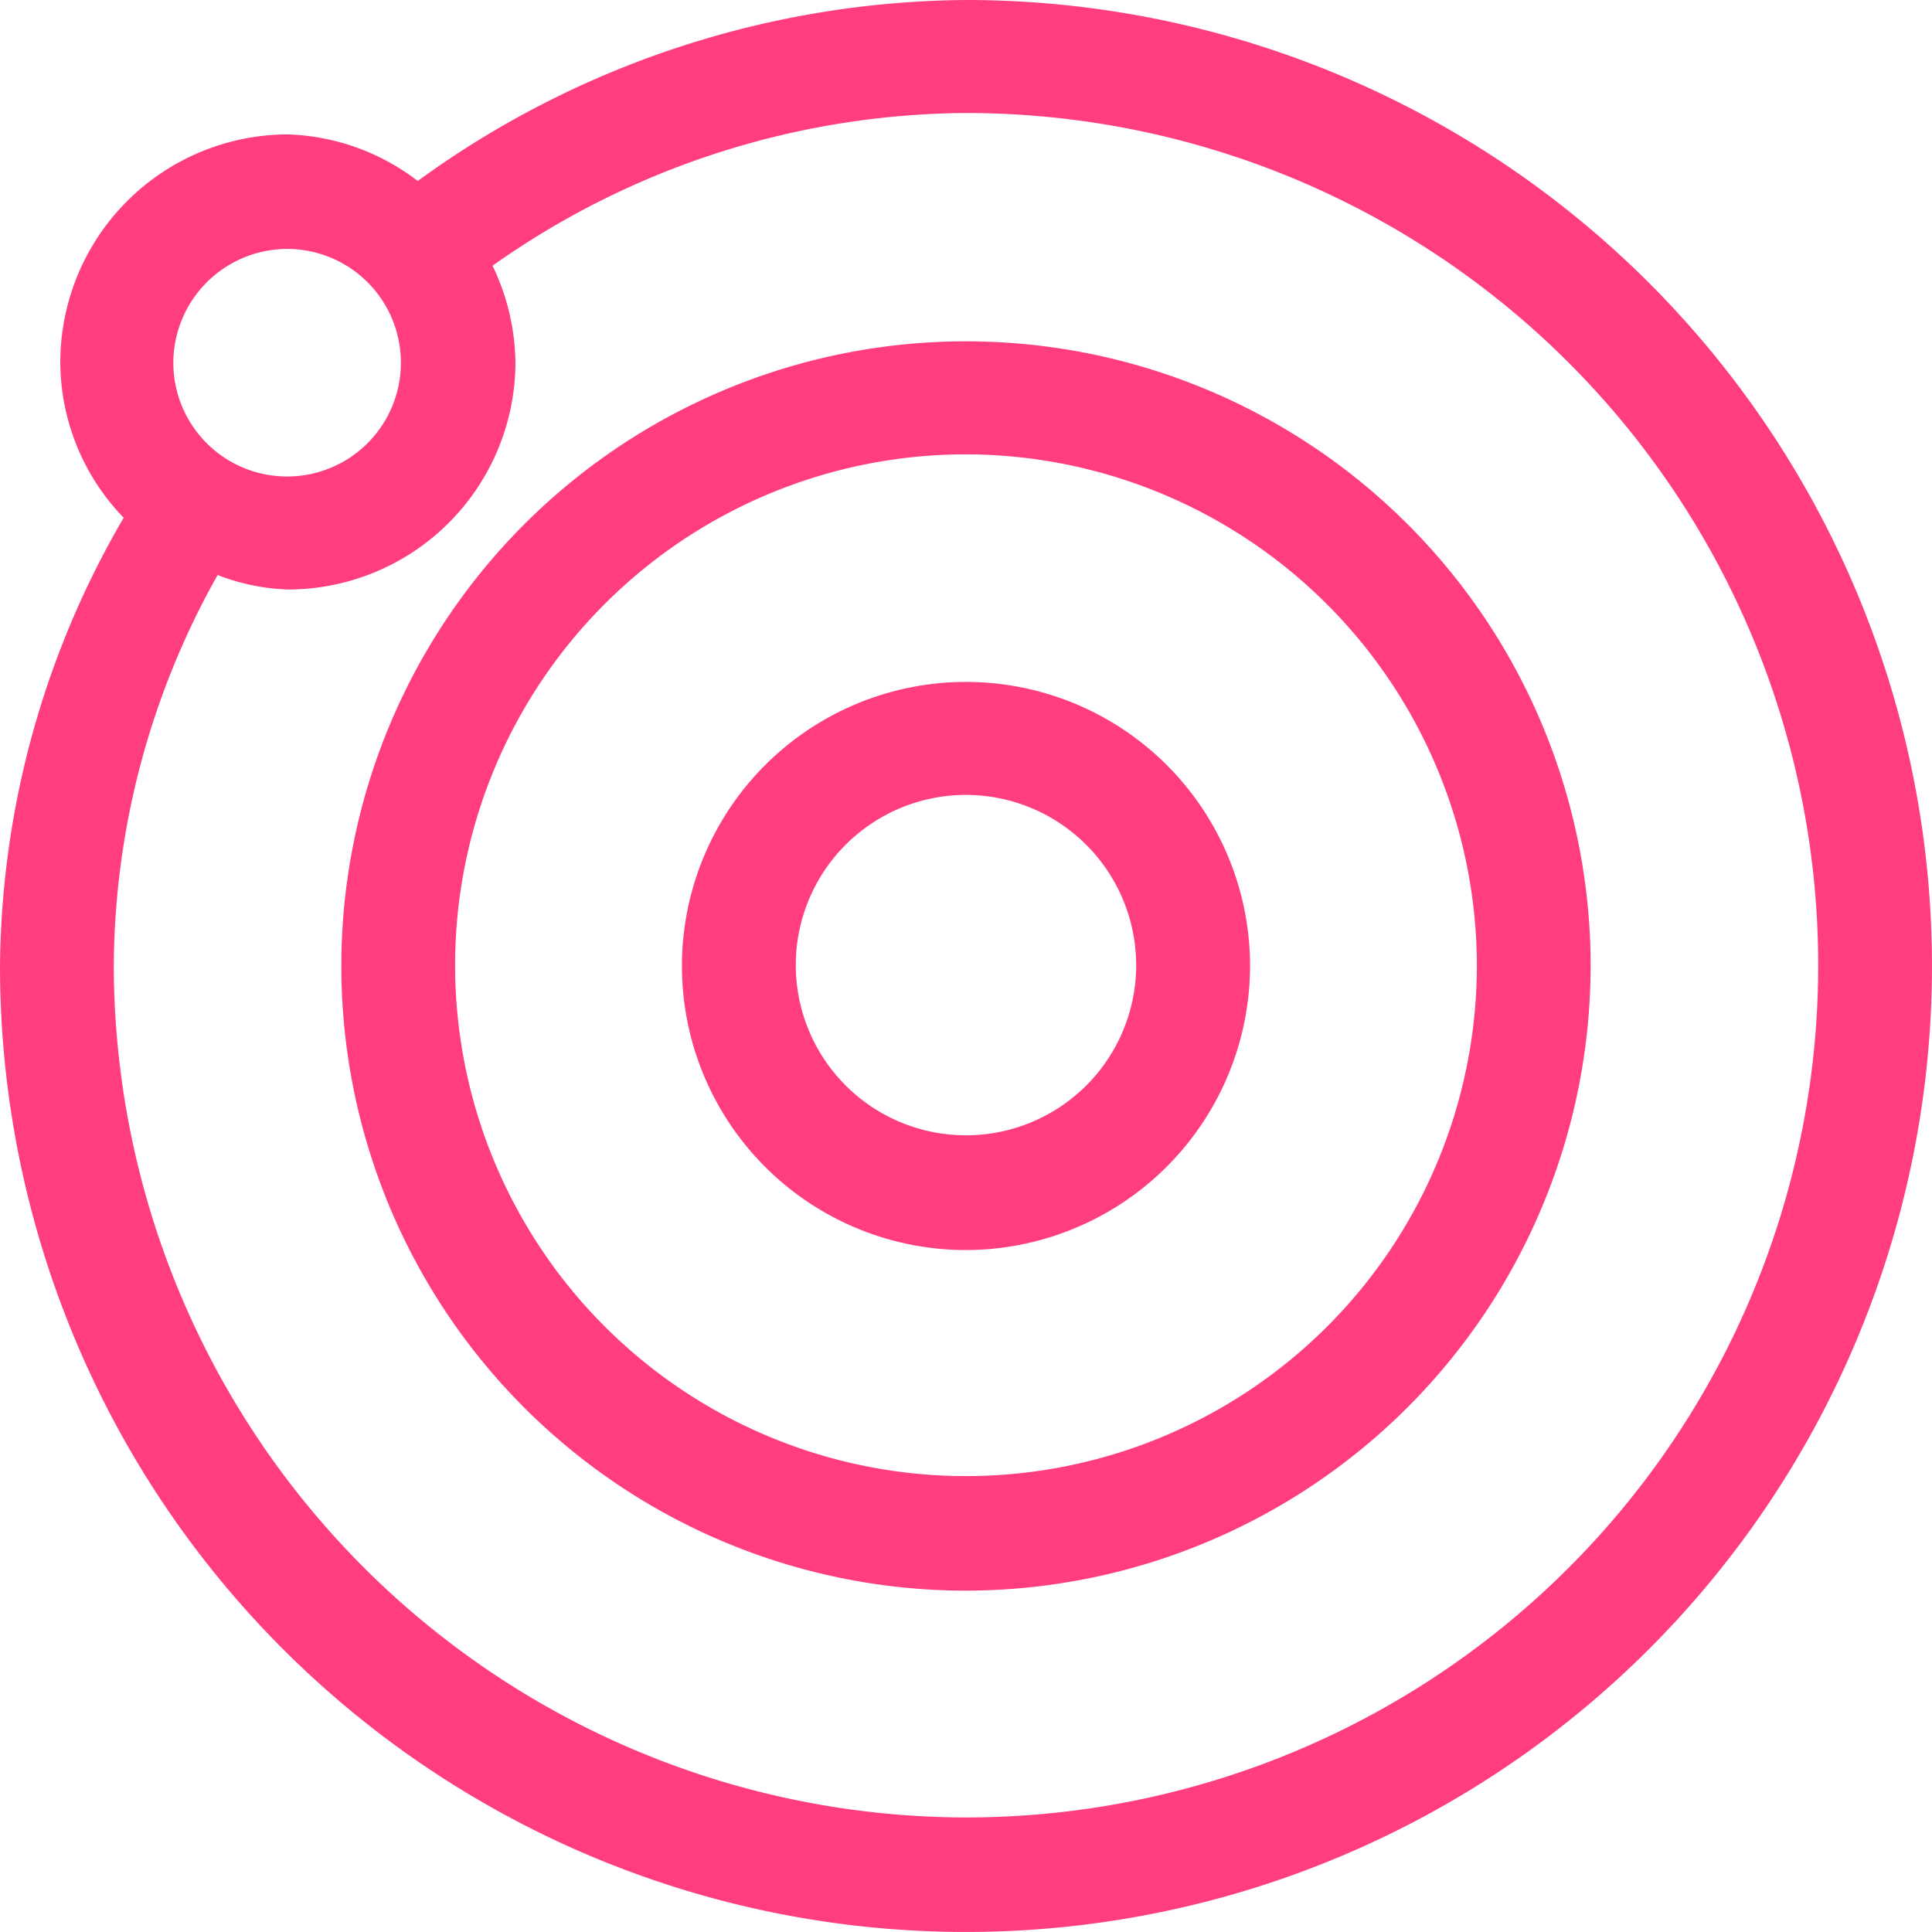
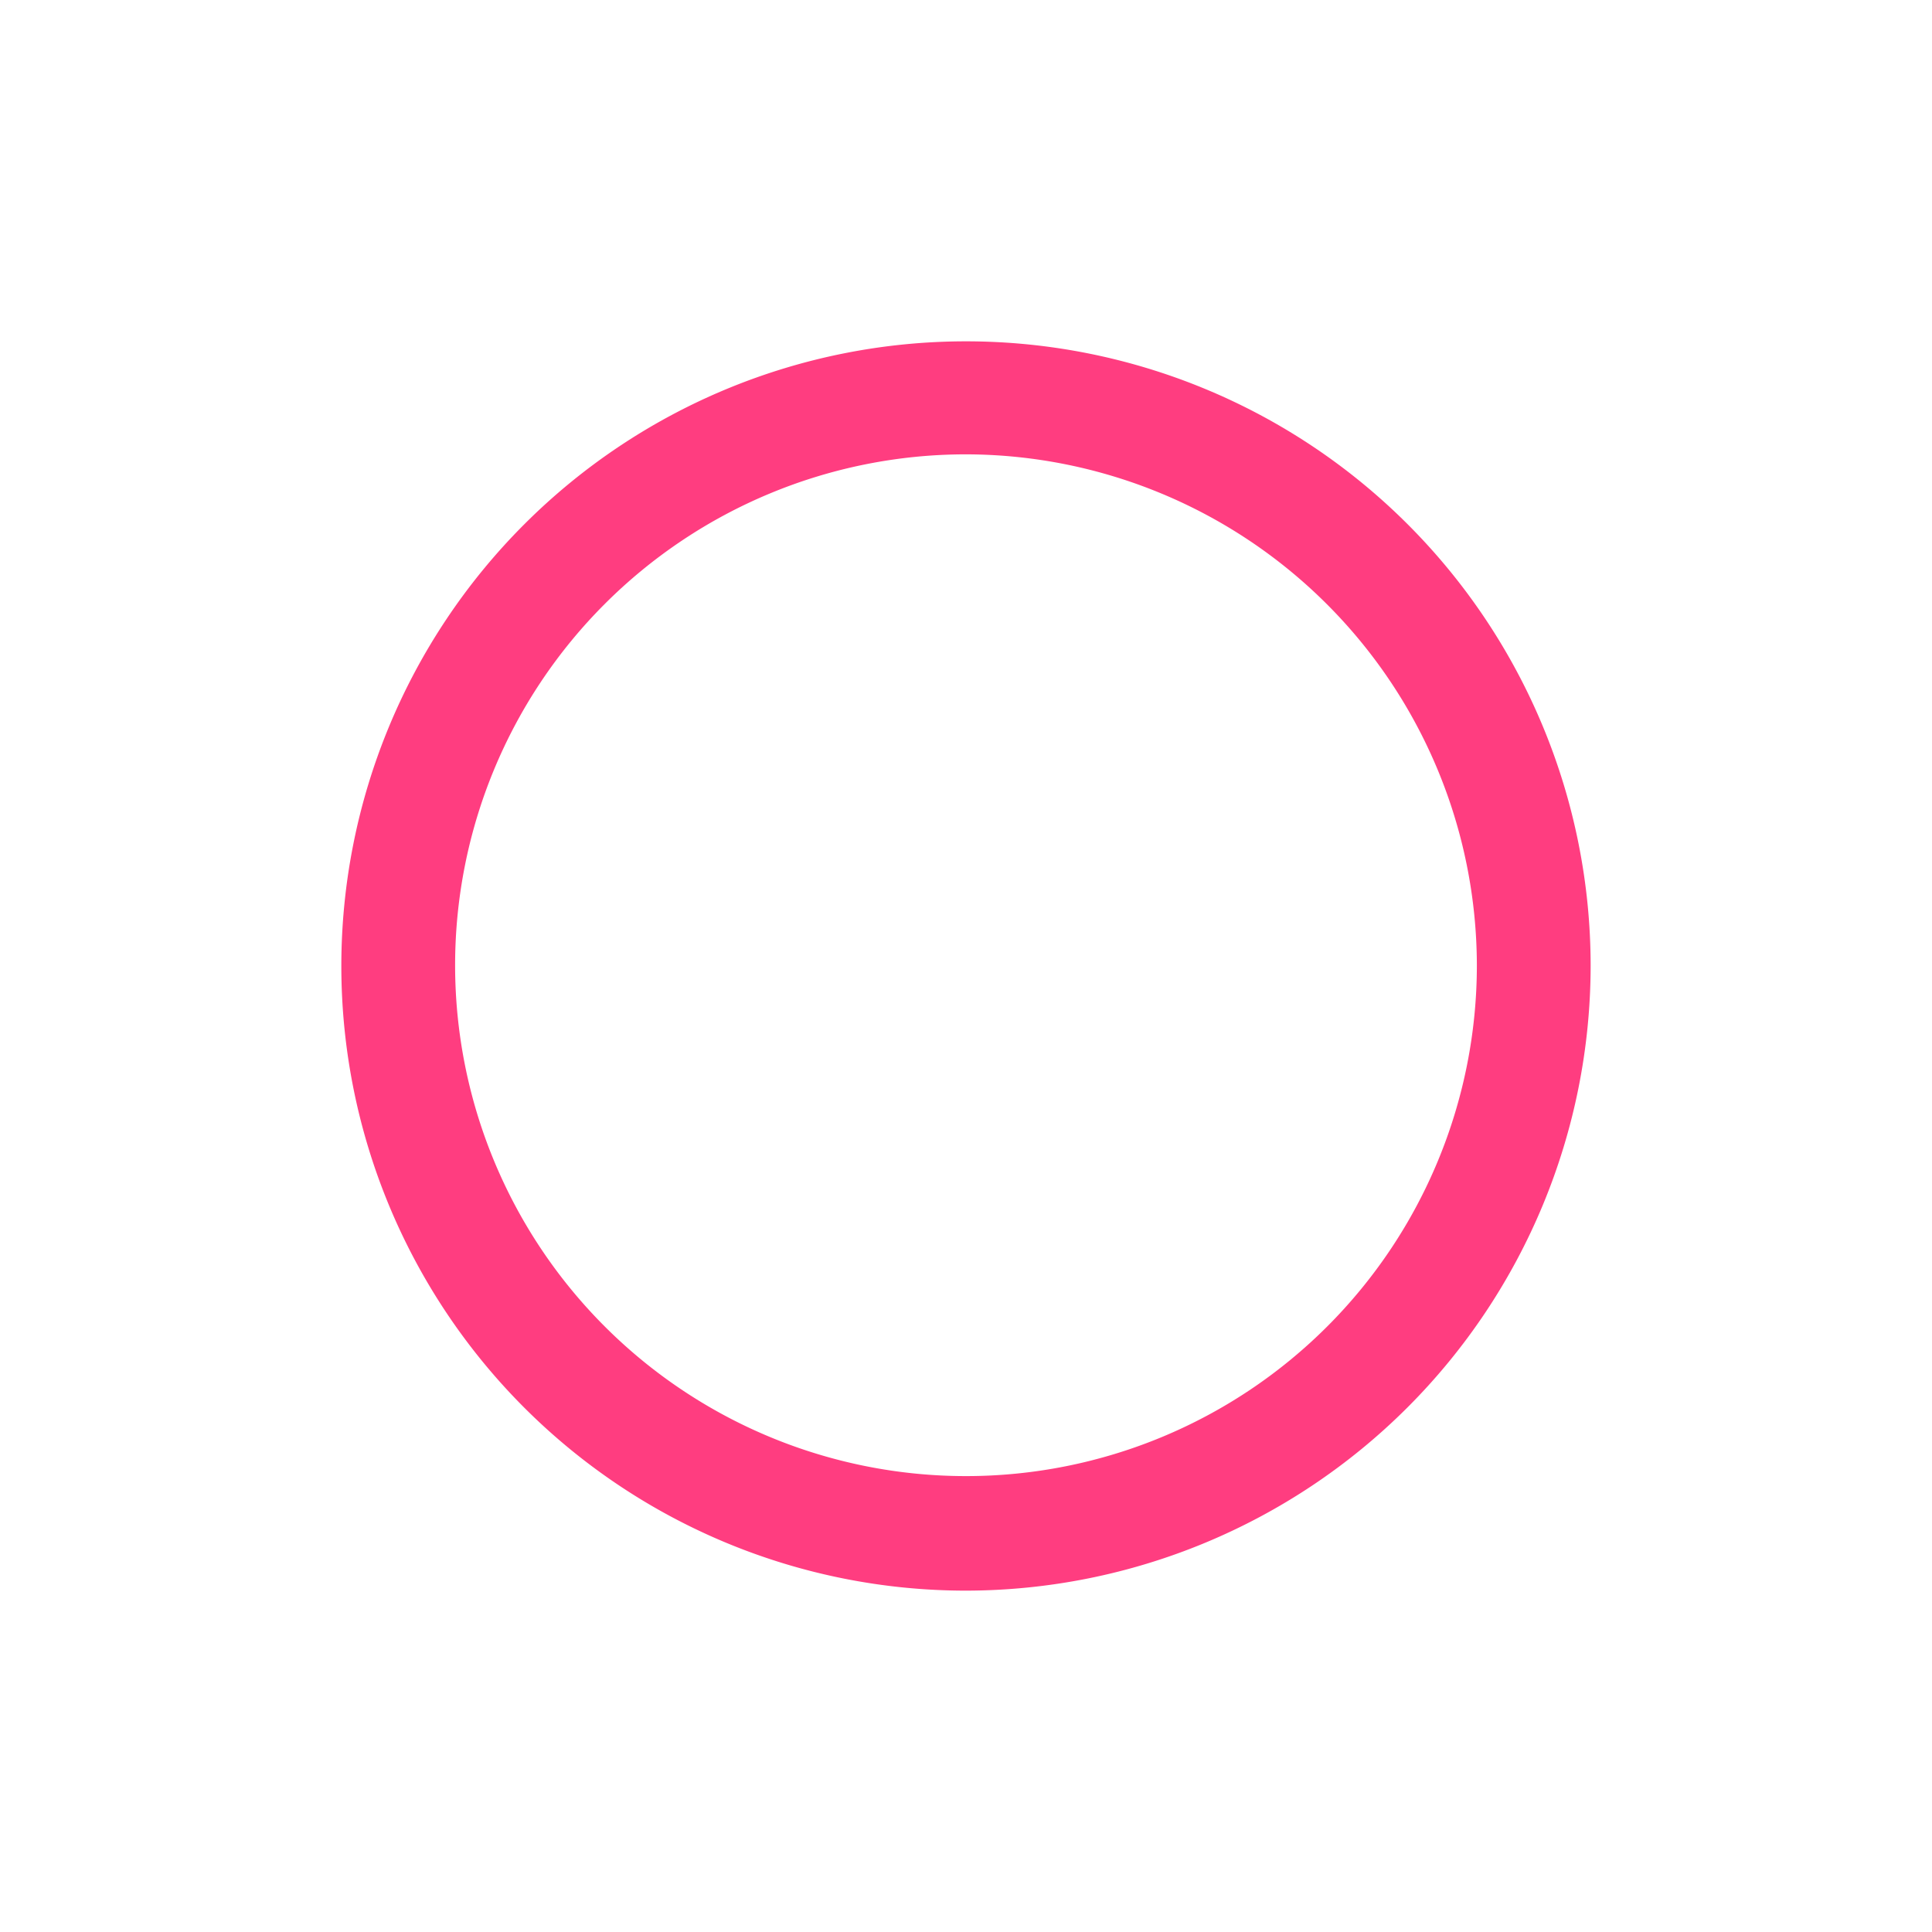
<svg xmlns="http://www.w3.org/2000/svg" viewBox="-391 -4265.964 68.109 68.109">
  <g fill="#ff3d80">
-     <path d="m99.314 109.329a10.014 10.014 0 1 1 10.014-10.014 10.03 10.03 0 0 1 -10.014 10.014zm0-16.045a6 6 0 1 0 6 6 6.009 6.009 0 0 0 -6-6z" transform="translate(-456.26 -4331.225)" />
    <path d="m66.721 88.742a22.021 22.021 0 1 1 22.021-22.021 22.048 22.048 0 0 1 -22.021 22.021zm0-40.058a18.01 18.01 0 1 0 18.01 18.01 18.044 18.044 0 0 0 -18.01-18.01z" transform="translate(-423.667 -4298.631)" />
-     <path d="m34.054 0a33.245 33.245 0 0 0 -19.328 6.38 7.907 7.907 0 0 0 -4.6-1.642 8.037 8.037 0 0 0 -8 8.022 7.917 7.917 0 0 0 2.234 5.492 31.82 31.82 0 0 0 -4.36 15.802 34.054 34.054 0 1 0 34.054-34.054zm-23.932 8.776a4.011 4.011 0 1 1 -4.011 4.011 4.021 4.021 0 0 1 4.011-4.011zm23.932 55.295a30.09 30.09 0 0 1 -30.043-30.043 28.352 28.352 0 0 1 3.661-13.757 7.521 7.521 0 0 0 2.477.511 8.025 8.025 0 0 0 8.022-8.022 8.06 8.06 0 0 0 -.808-3.392 29.165 29.165 0 0 1 16.691-5.384 30.043 30.043 0 0 1 0 60.087z" transform="translate(-391 -4265.964)" />
  </g>
</svg>